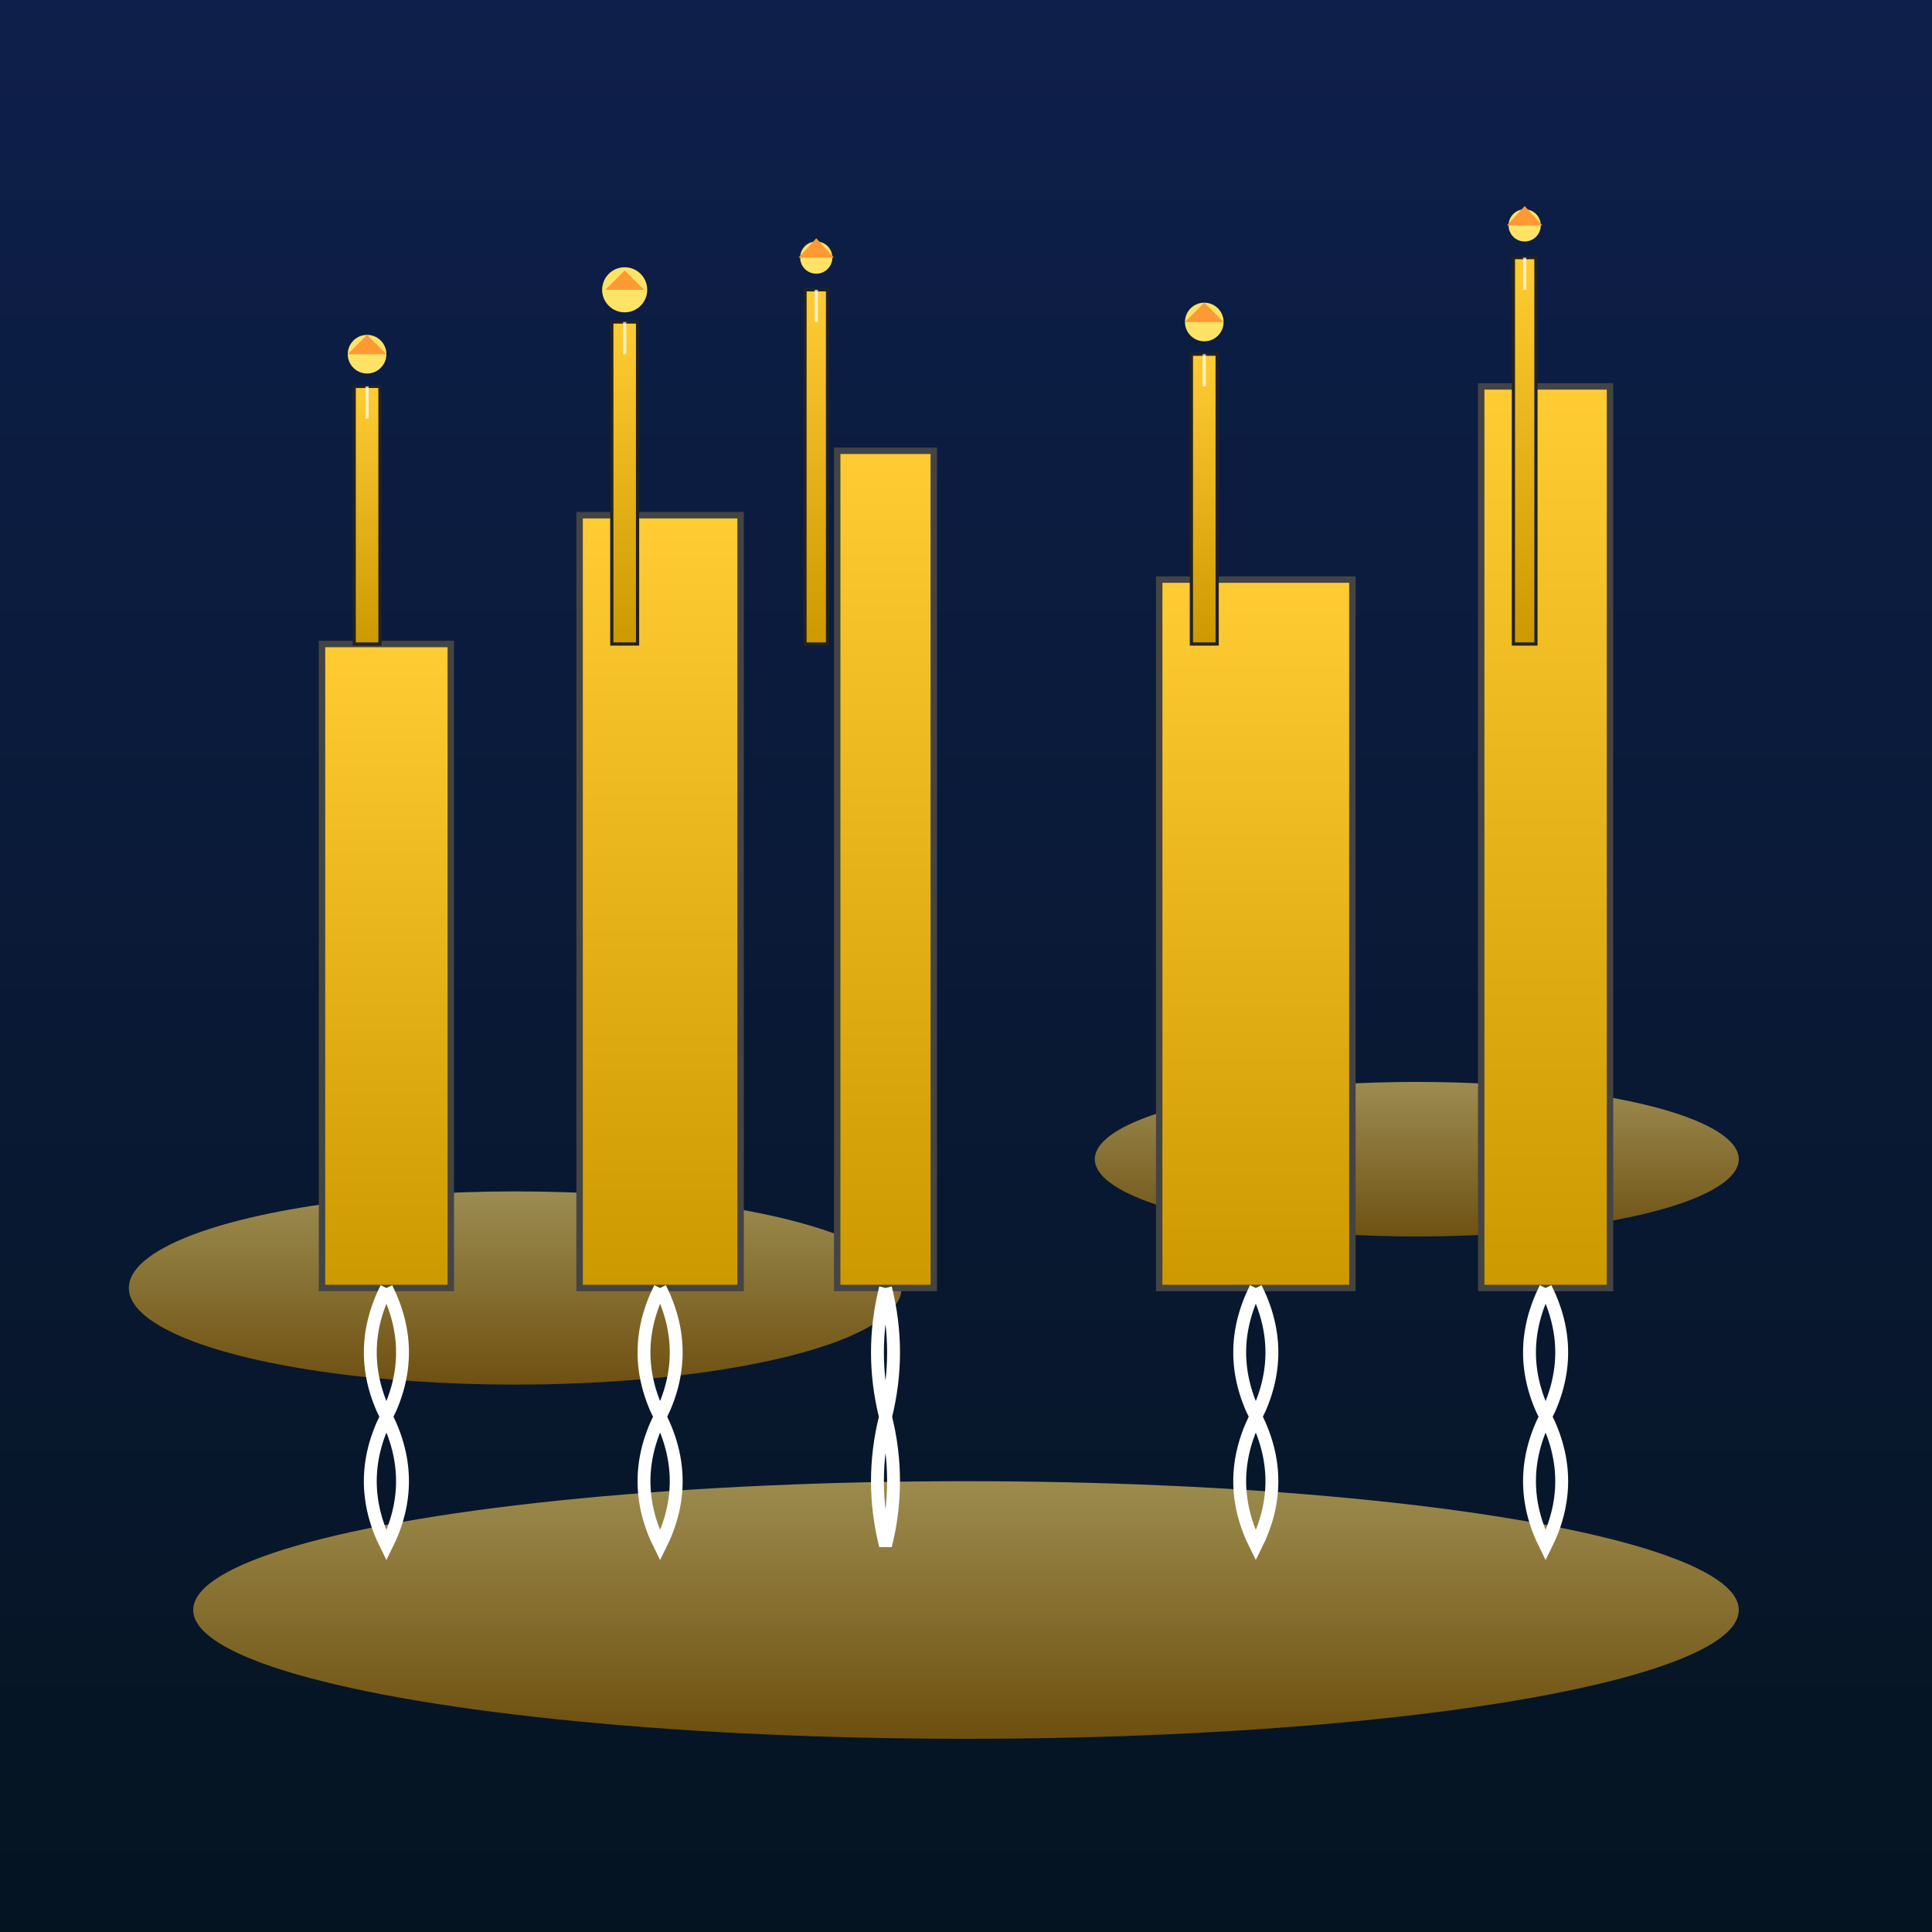
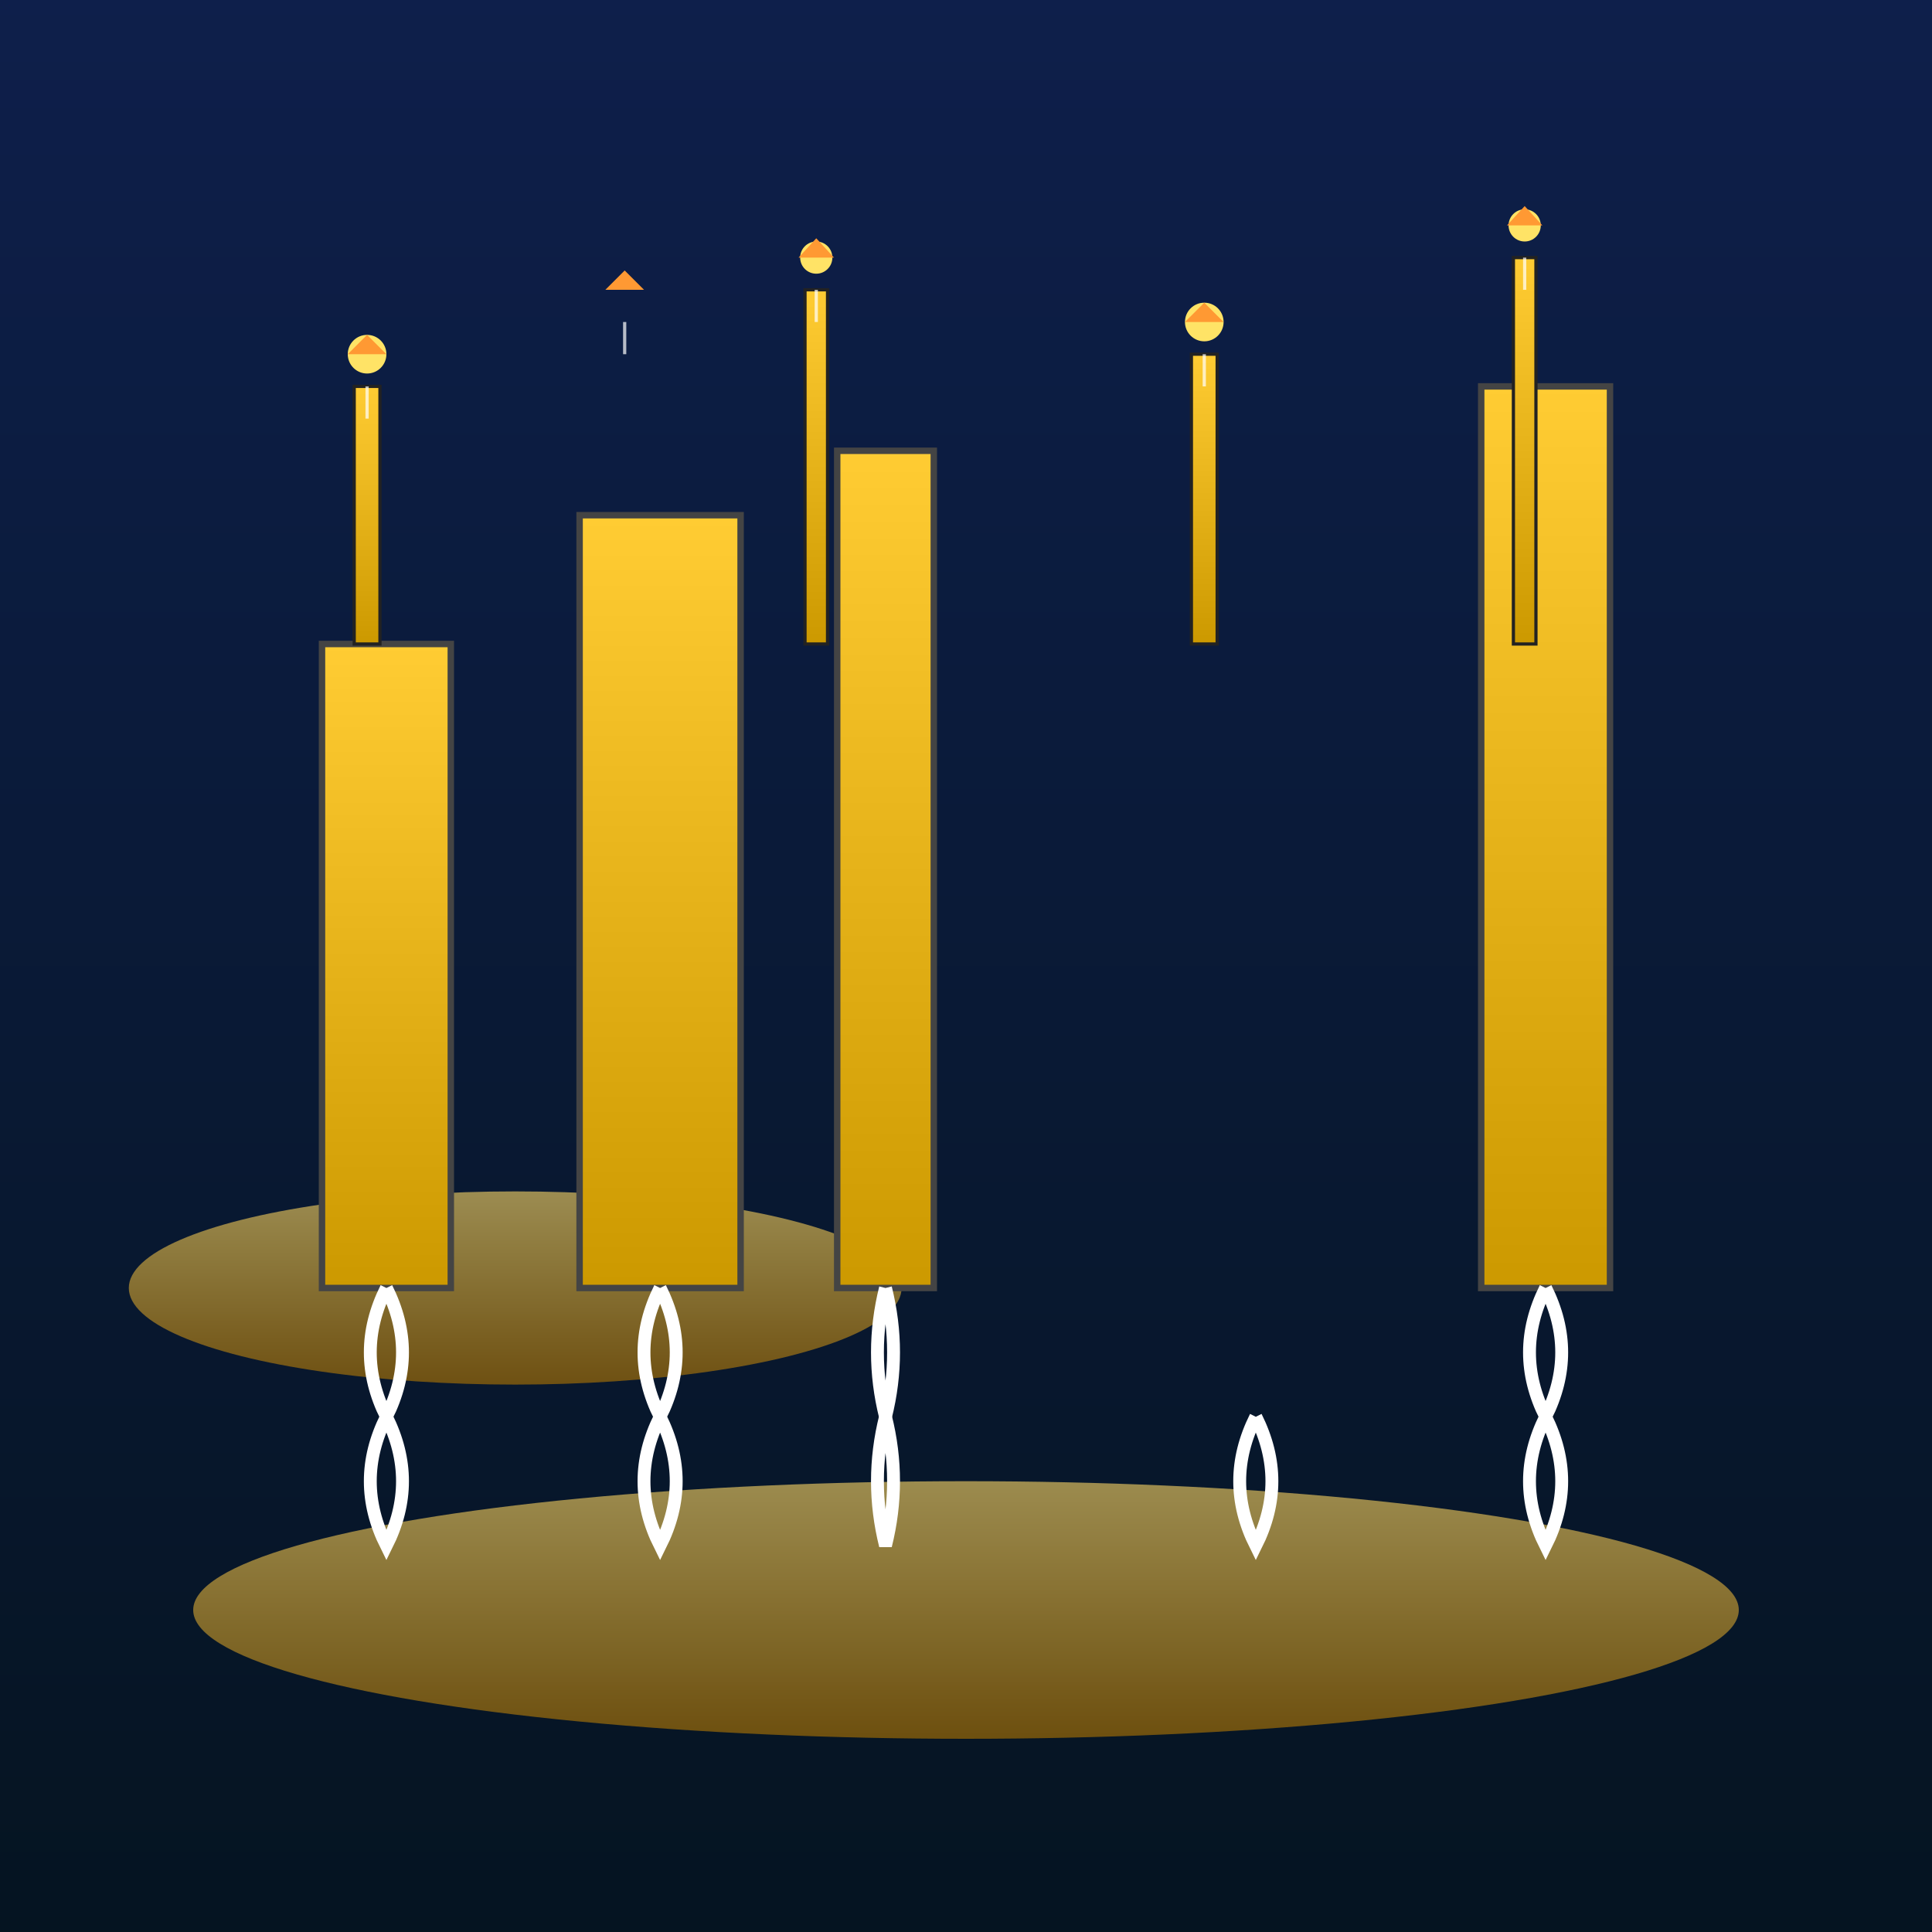
<svg xmlns="http://www.w3.org/2000/svg" viewBox="0 0 300 300">
  <rect x="0" y="0" width="300" height="300" fill="#333333" stroke="none" />
  <defs>
    <linearGradient id="skyGradient" x1="0" y1="0" x2="0" y2="1">
      <stop offset="0%" stop-color="#0e1f4b" />
      <stop offset="100%" stop-color="#051421" />
    </linearGradient>
    <linearGradient id="candleGradient" x1="0" y1="0" x2="0" y2="1">
      <stop offset="0%" stop-color="#ffcc33" />
      <stop offset="100%" stop-color="#cc9900" />
    </linearGradient>
    <linearGradient id="waxPoolGradient" x1="0" y1="0" x2="0" y2="1">
      <stop offset="0%" stop-color="#ffd966" />
      <stop offset="100%" stop-color="#b37700" />
    </linearGradient>
  </defs>
  <rect width="100%" height="100%" fill="url(#skyGradient)" />
  <g id="streets">
    <ellipse cx="150" cy="250" rx="120" ry="20" fill="url(#waxPoolGradient)" opacity="0.6" />
    <ellipse cx="80" cy="200" rx="60" ry="15" fill="url(#waxPoolGradient)" opacity="0.6" />
-     <ellipse cx="220" cy="180" rx="50" ry="12" fill="url(#waxPoolGradient)" opacity="0.6" />
  </g>
  <g id="candles">
    <rect x="50" y="100" width="20" height="100" fill="url(#candleGradient)" stroke="#444" stroke-width="1" />
    <path d="M60,200 Q55,210 60,220 Q65,210 60,200" fill="none" stroke="#fff" stroke-width="2" />
    <path d="M60,220 Q55,230 60,240 Q65,230 60,220" fill="none" stroke="#fff" stroke-width="2" />
    <rect x="90" y="80" width="25" height="120" fill="url(#candleGradient)" stroke="#444" stroke-width="1" />
    <path d="M102.5,200 Q97.5,210 102.5,220 Q107.5,210 102.5,200" fill="none" stroke="#fff" stroke-width="2" />
    <path d="M102.5,220 Q97.5,230 102.5,240 Q107.5,230 102.5,220" fill="none" stroke="#fff" stroke-width="2" />
    <rect x="130" y="70" width="15" height="130" fill="url(#candleGradient)" stroke="#444" stroke-width="1" />
    <path d="M137.5,200 Q135,210 137.5,220 Q140,210 137.5,200" fill="none" stroke="#fff" stroke-width="2" />
    <path d="M137.5,220 Q135,230 137.5,240 Q140,230 137.5,220" fill="none" stroke="#fff" stroke-width="2" />
-     <rect x="180" y="90" width="30" height="110" fill="url(#candleGradient)" stroke="#444" stroke-width="1" />
-     <path d="M195,200 Q190,210 195,220 Q200,210 195,200" fill="none" stroke="#fff" stroke-width="2" />
    <path d="M195,220 Q190,230 195,240 Q200,230 195,220" fill="none" stroke="#fff" stroke-width="2" />
    <rect x="230" y="60" width="20" height="140" fill="url(#candleGradient)" stroke="#444" stroke-width="1" />
    <path d="M240,200 Q235,210 240,220 Q245,210 240,200" fill="none" stroke="#fff" stroke-width="2" />
    <path d="M240,220 Q235,230 240,240 Q245,230 240,220" fill="none" stroke="#fff" stroke-width="2" />
  </g>
  <g id="candlesFlames">
    <rect x="55" y="60" width="4" height="40" fill="url(#candleGradient)" stroke="#222" stroke-width="0.5" />
    <circle cx="57" cy="55" r="3" fill="#ffe366" />
    <polygon points="57,52 54,55 60,55" fill="#ff9933" />
    <line x1="57" y1="60" x2="57" y2="65" stroke="#fff" stroke-width="0.5" opacity="0.7" />
-     <rect x="95" y="50" width="4" height="50" fill="url(#candleGradient)" stroke="#222" stroke-width="0.5" />
-     <circle cx="97" cy="45" r="3.5" fill="#ffe366" />
    <polygon points="97,42 94,45 100,45" fill="#ff9933" />
    <line x1="97" y1="50" x2="97" y2="55" stroke="#fff" stroke-width="0.5" opacity="0.7" />
    <rect x="125" y="45" width="3.5" height="55" fill="url(#candleGradient)" stroke="#222" stroke-width="0.5" />
    <circle cx="126.75" cy="40" r="2.5" fill="#ffe366" />
    <polygon points="126.75,37 124,40 129.5,40" fill="#ff9933" />
    <line x1="126.75" y1="45" x2="126.75" y2="50" stroke="#fff" stroke-width="0.5" opacity="0.7" />
    <rect x="185" y="55" width="4" height="45" fill="url(#candleGradient)" stroke="#222" stroke-width="0.5" />
    <circle cx="187" cy="50" r="3" fill="#ffe366" />
    <polygon points="187,47 184,50 190,50" fill="#ff9933" />
    <line x1="187" y1="55" x2="187" y2="60" stroke="#fff" stroke-width="0.5" opacity="0.7" />
    <rect x="235" y="40" width="3.5" height="60" fill="url(#candleGradient)" stroke="#222" stroke-width="0.5" />
    <circle cx="236.75" cy="35" r="2.5" fill="#ffe366" />
    <polygon points="236.75,32 234,35 239.5,35" fill="#ff9933" />
    <line x1="236.75" y1="40" x2="236.75" y2="45" stroke="#fff" stroke-width="0.5" opacity="0.7" />
  </g>
</svg>